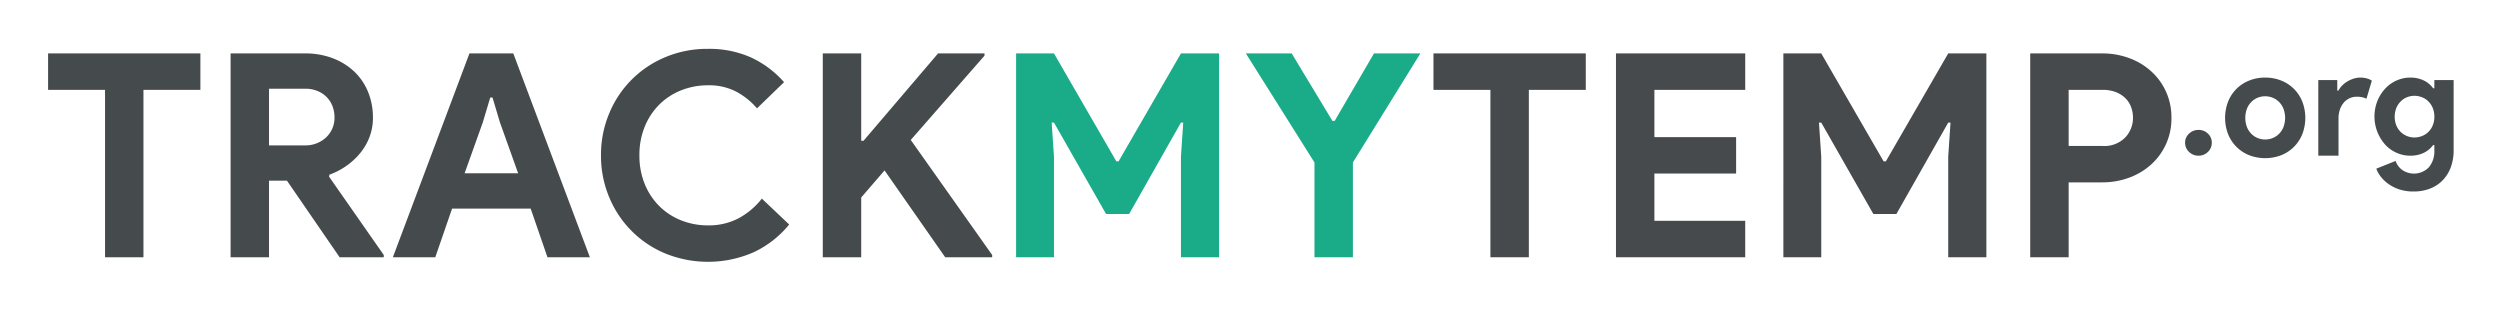
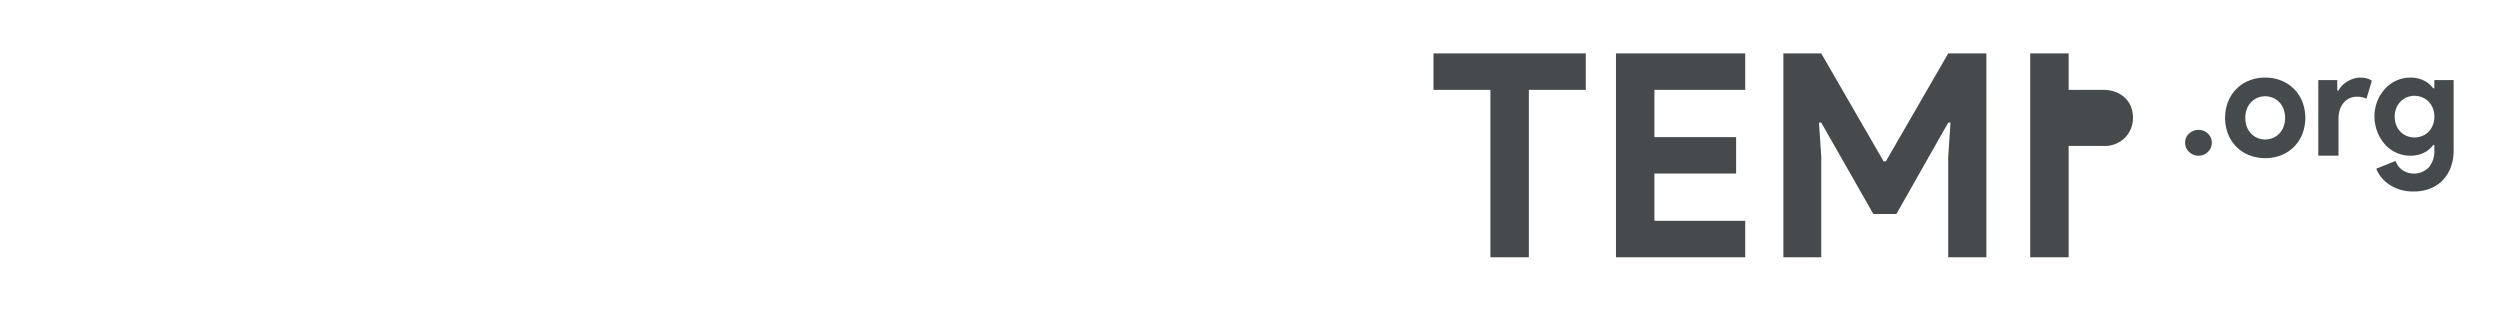
<svg xmlns="http://www.w3.org/2000/svg" role="img" viewBox="-4.06 -2.81 367.38 45.38">
  <title>TrackMyTemp logo</title>
  <defs>
    <style>.cls-1{fill:#454b4c}</style>
  </defs>
-   <path d="M11.375 34.995V10.394H3.006V5.038h22.384v5.355h-8.368V34.995zm18.45-29.957h10.92a11.296 11.296 0 0 1 4.1.711 9.478 9.478 0 0 1 3.159 1.966 8.57 8.57 0 0 1 2.029 2.992 9.896 9.896 0 0 1 .711 3.786 7.872 7.872 0 0 1-.502 2.824 8.463 8.463 0 0 1-1.381 2.385 10.182 10.182 0 0 1-2.05 1.883 10.389 10.389 0 0 1-2.469 1.276l-.042.292L52.334 34.66v.335h-6.485l-7.74-11.255h-2.636V34.995h-5.648zm10.878 13.514a4.404 4.404 0 0 0 3.159-1.172 3.92 3.92 0 0 0 1.234-2.97 4.544 4.544 0 0 0-.272-1.548 3.921 3.921 0 0 0-.816-1.339 4.026 4.026 0 0 0-1.36-.941 4.633 4.633 0 0 0-1.862-.355h-5.313v8.326zM64.927 5.038h6.443L82.625 34.995h-6.234l-2.468-7.154H62.375l-2.469 7.154h-6.234zm7.154 17.614l-2.678-7.489-1.088-3.64h-.334l-1.088 3.64-2.678 7.489zm39.831 7.531a14.893 14.893 0 0 1-5.23 4.079 16.711 16.711 0 0 1-12.949.188 15.195 15.195 0 0 1-8.263-8.263 15.66 15.66 0 0 1-1.213-6.172 15.662 15.662 0 0 1 1.213-6.171 15.19 15.19 0 0 1 8.263-8.263A15.774 15.774 0 0 1 99.946 4.369a15.077 15.077 0 0 1 6.339 1.255 14.742 14.742 0 0 1 4.874 3.64l-3.975 3.849a10.649 10.649 0 0 0-3.075-2.468 8.688 8.688 0 0 0-4.121-.92 10.556 10.556 0 0 0-3.933.732 9.519 9.519 0 0 0-3.201 2.071 9.768 9.768 0 0 0-2.155 3.242 10.919 10.919 0 0 0-.795 4.247 10.917 10.917 0 0 0 .795 4.247 9.753 9.753 0 0 0 2.155 3.242 9.497 9.497 0 0 0 3.201 2.071 10.536 10.536 0 0 0 3.933.732 9.415 9.415 0 0 0 4.456-1.025 10.957 10.957 0 0 0 3.452-2.908zm4.937-25.145h5.648v12.845h.334l10.962-12.845h6.82v.335l-10.836 12.384L141.743 34.66v.335h-6.903l-8.912-12.761-3.431 3.975V34.995h-5.648z" class="cls-1" />
-   <path fill="#1aac88" d="M145.257 5.038h5.565l9.163 15.857h.334l9.163-15.857h5.606V34.995h-5.606V20.225l.335-5.02h-.335l-7.614 13.43H158.478l-7.656-13.43h-.335l.335 5.02V34.995h-5.565zM189.103 21.062L179.02 5.038h6.736l5.983 9.916h.334l5.774-9.916h6.819l-9.916 16.024V34.995H189.103z" />
-   <path fill="#464a4c" d="M214.959 34.995V10.394h-8.368V5.038h22.384v5.355h-8.368V34.995zm24.099-24.601v6.945h12.008v5.355h-12.008v6.945h13.347V34.995h-18.995V5.038h18.995v5.355zm18.952-5.355h5.565l9.163 15.857h.334l9.163-15.857h5.606V34.995h-5.606V20.225l.335-5.02h-.335l-7.614 13.43h-3.389l-7.656-13.43h-.335l.335 5.02V34.995h-5.565zM294.284 34.995V5.038h10.543a11.397 11.397 0 0 1 3.996.69 9.864 9.864 0 0 1 3.243 1.945 9.041 9.041 0 0 1 2.97 6.82 9.043 9.043 0 0 1-2.97 6.861 9.856 9.856 0 0 1-3.243 1.945 11.386 11.386 0 0 1-3.996.69h-4.895V34.995zm10.627-16.358a4.273 4.273 0 0 0 3.347-1.256 4.186 4.186 0 0 0 1.13-2.887 4.529 4.529 0 0 0-.272-1.548 3.545 3.545 0 0 0-.837-1.318 4.113 4.113 0 0 0-1.401-.9 5.291 5.291 0 0 0-1.967-.334h-4.979v8.243z" />
+   <path fill="#464a4c" d="M214.959 34.995V10.394h-8.368V5.038h22.384v5.355h-8.368V34.995zm24.099-24.601v6.945h12.008v5.355h-12.008v6.945h13.347V34.995h-18.995V5.038h18.995v5.355zm18.952-5.355h5.565l9.163 15.857h.334l9.163-15.857h5.606V34.995h-5.606V20.225l.335-5.02h-.335l-7.614 13.43h-3.389l-7.656-13.43h-.335l.335 5.02V34.995h-5.565zM294.284 34.995V5.038h10.543h-4.895V34.995zm10.627-16.358a4.273 4.273 0 0 0 3.347-1.256 4.186 4.186 0 0 0 1.13-2.887 4.529 4.529 0 0 0-.272-1.548 3.545 3.545 0 0 0-.837-1.318 4.113 4.113 0 0 0-1.401-.9 5.291 5.291 0 0 0-1.967-.334h-4.979v8.243z" />
  <path d="M319.018 20.069a1.937 1.937 0 0 1-1.395-.559 1.802 1.802 0 0 1-.579-1.346 1.77 1.77 0 0 1 .579-1.335 1.957 1.957 0 0 1 1.395-.547 1.919 1.919 0 0 1 1.384.547 1.789 1.789 0 0 1 .567 1.335 1.822 1.822 0 0 1-.567 1.346 1.899 1.899 0 0 1-1.384.559zm9.798-11.476a6.182 6.182 0 0 1 2.37.442 5.498 5.498 0 0 1 3.084 3.096 6.638 6.638 0 0 1 0 4.763 5.497 5.497 0 0 1-3.084 3.096 6.57 6.57 0 0 1-4.74 0 5.493 5.493 0 0 1-3.084-3.096 6.637 6.637 0 0 1 0-4.763 5.494 5.494 0 0 1 3.084-3.096 6.182 6.182 0 0 1 2.37-.442zm0 9.095a2.912 2.912 0 0 0 1.1-.215 2.8 2.8 0 0 0 .941-.624 2.948 2.948 0 0 0 .646-.998 3.877 3.877 0 0 0 0-2.676 2.955 2.955 0 0 0-.646-.998 2.814 2.814 0 0 0-.941-.624 2.912 2.912 0 0 0-1.1-.215 2.882 2.882 0 0 0-1.111.215 2.837 2.837 0 0 0-.93.624 2.955 2.955 0 0 0-.646.998 3.877 3.877 0 0 0 0 2.676 2.948 2.948 0 0 0 .646.998 2.824 2.824 0 0 0 .93.624 2.882 2.882 0 0 0 1.111.215zm7.801-8.731h2.79v1.542h.182a2.876 2.876 0 0 1 .544-.749 3.99 3.99 0 0 1 .76-.593 4.275 4.275 0 0 1 .907-.408 3.166 3.166 0 0 1 .964-.156 3.539 3.539 0 0 1 1.009.126 2.565 2.565 0 0 1 .714.327l-.793 2.654a2.816 2.816 0 0 0-.601-.215 3.471 3.471 0 0 0-.805-.08 2.535 2.535 0 0 0-1.111.24 2.444 2.444 0 0 0-.851.672 3.166 3.166 0 0 0-.544 1.015 3.986 3.986 0 0 0-.193 1.265v5.472h-2.971zM350.633 25.331a6.623 6.623 0 0 1-2.098-.307 5.988 5.988 0 0 1-1.599-.793 5.352 5.352 0 0 1-1.134-1.078 4.196 4.196 0 0 1-.658-1.179l2.835-1.134a2.7 2.7 0 0 0 1.043 1.372 3.054 3.054 0 0 0 3.833-.425 3.634 3.634 0 0 0 .816-2.513v-.771h-.181a3.636 3.636 0 0 1-1.372 1.145 4.484 4.484 0 0 1-2.007.42 4.863 4.863 0 0 1-1.939-.404 5.07 5.07 0 0 1-1.667-1.156 6.226 6.226 0 0 1-1.18-6.535 5.924 5.924 0 0 1 1.18-1.819 5.079 5.079 0 0 1 1.667-1.157 4.872 4.872 0 0 1 1.939-.404 4.49 4.49 0 0 1 2.007.42 3.645 3.645 0 0 1 1.372 1.145h.181V8.956h2.835v10.319a7.021 7.021 0 0 1-.431 2.529 5.472 5.472 0 0 1-1.202 1.904 5.204 5.204 0 0 1-1.848 1.202 6.536 6.536 0 0 1-2.393.42zm.114-7.938a3.036 3.036 0 0 0 1.077-.2 2.747 2.747 0 0 0 .941-.59 2.938 2.938 0 0 0 .658-.958 3.208 3.208 0 0 0 .25-1.303 3.287 3.287 0 0 0-.25-1.313 2.912 2.912 0 0 0-.658-.969 2.754 2.754 0 0 0-.941-.59 3.036 3.036 0 0 0-1.077-.201 2.946 2.946 0 0 0-1.066.201 2.698 2.698 0 0 0-.93.601 3.078 3.078 0 0 0-.658.969 3.526 3.526 0 0 0 0 2.605 2.946 2.946 0 0 0 .658.958 2.77 2.77 0 0 0 .93.59 2.946 2.946 0 0 0 1.066.2z" class="cls-1" />
</svg>